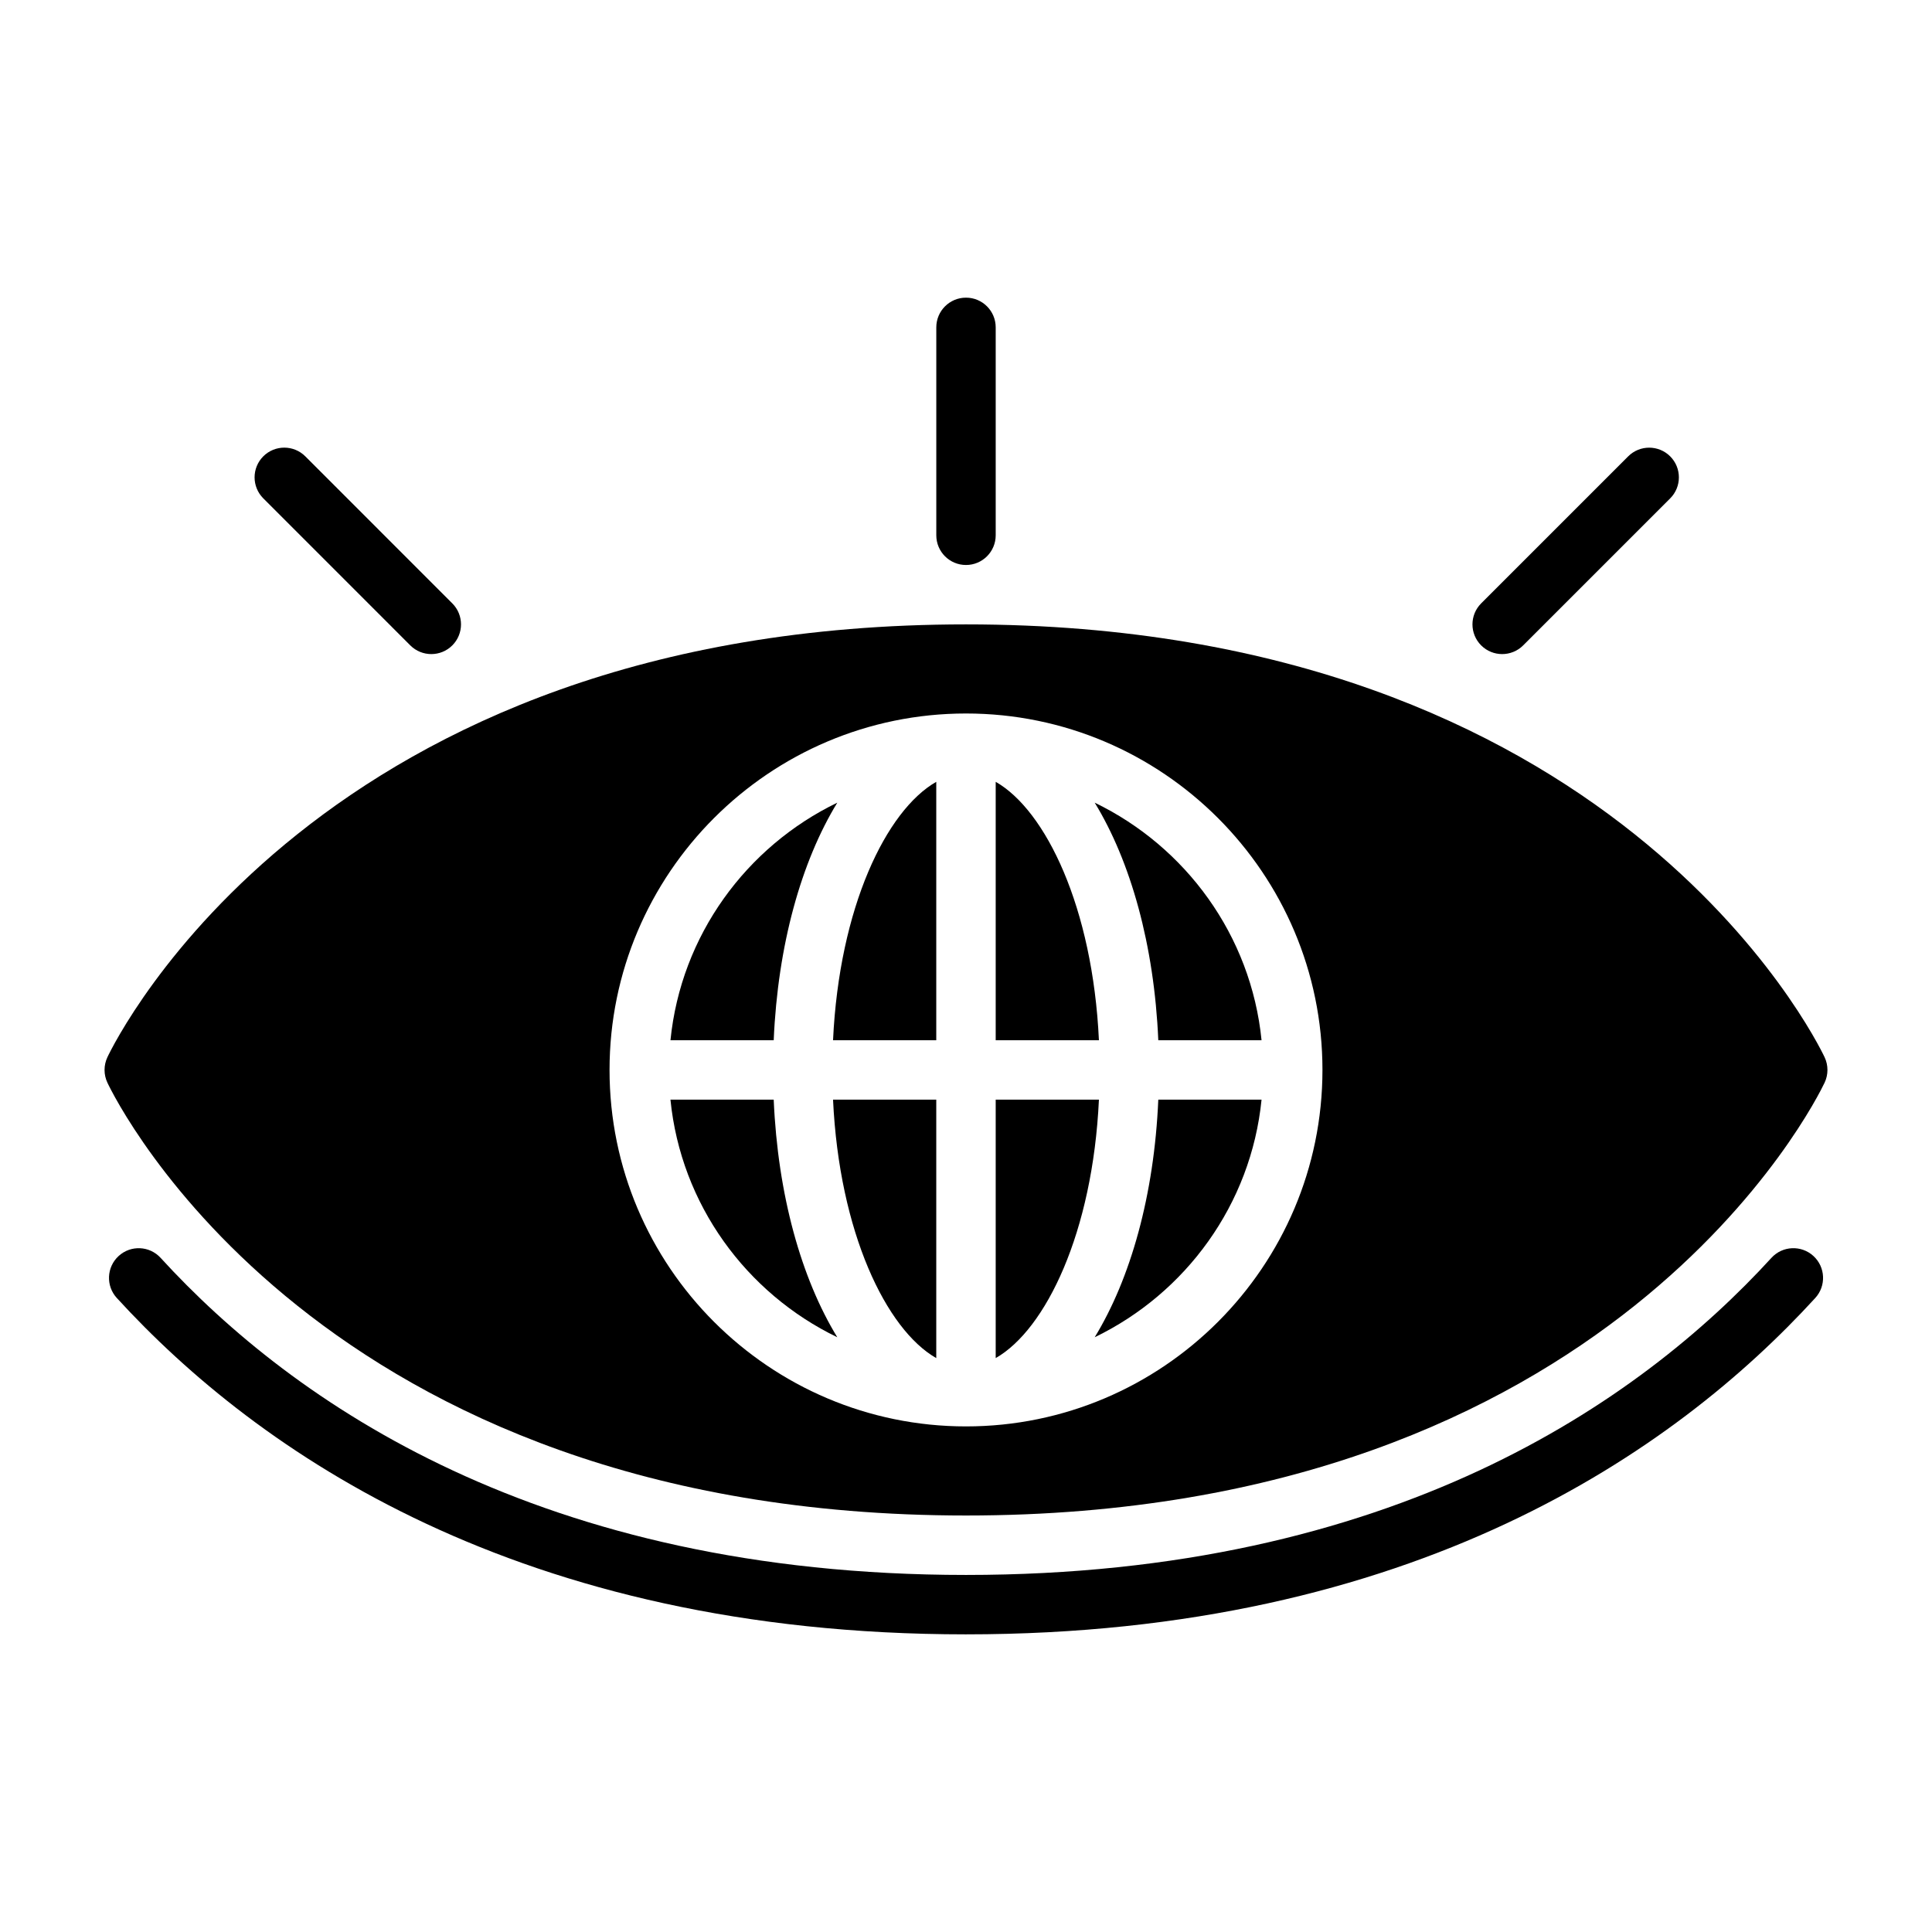
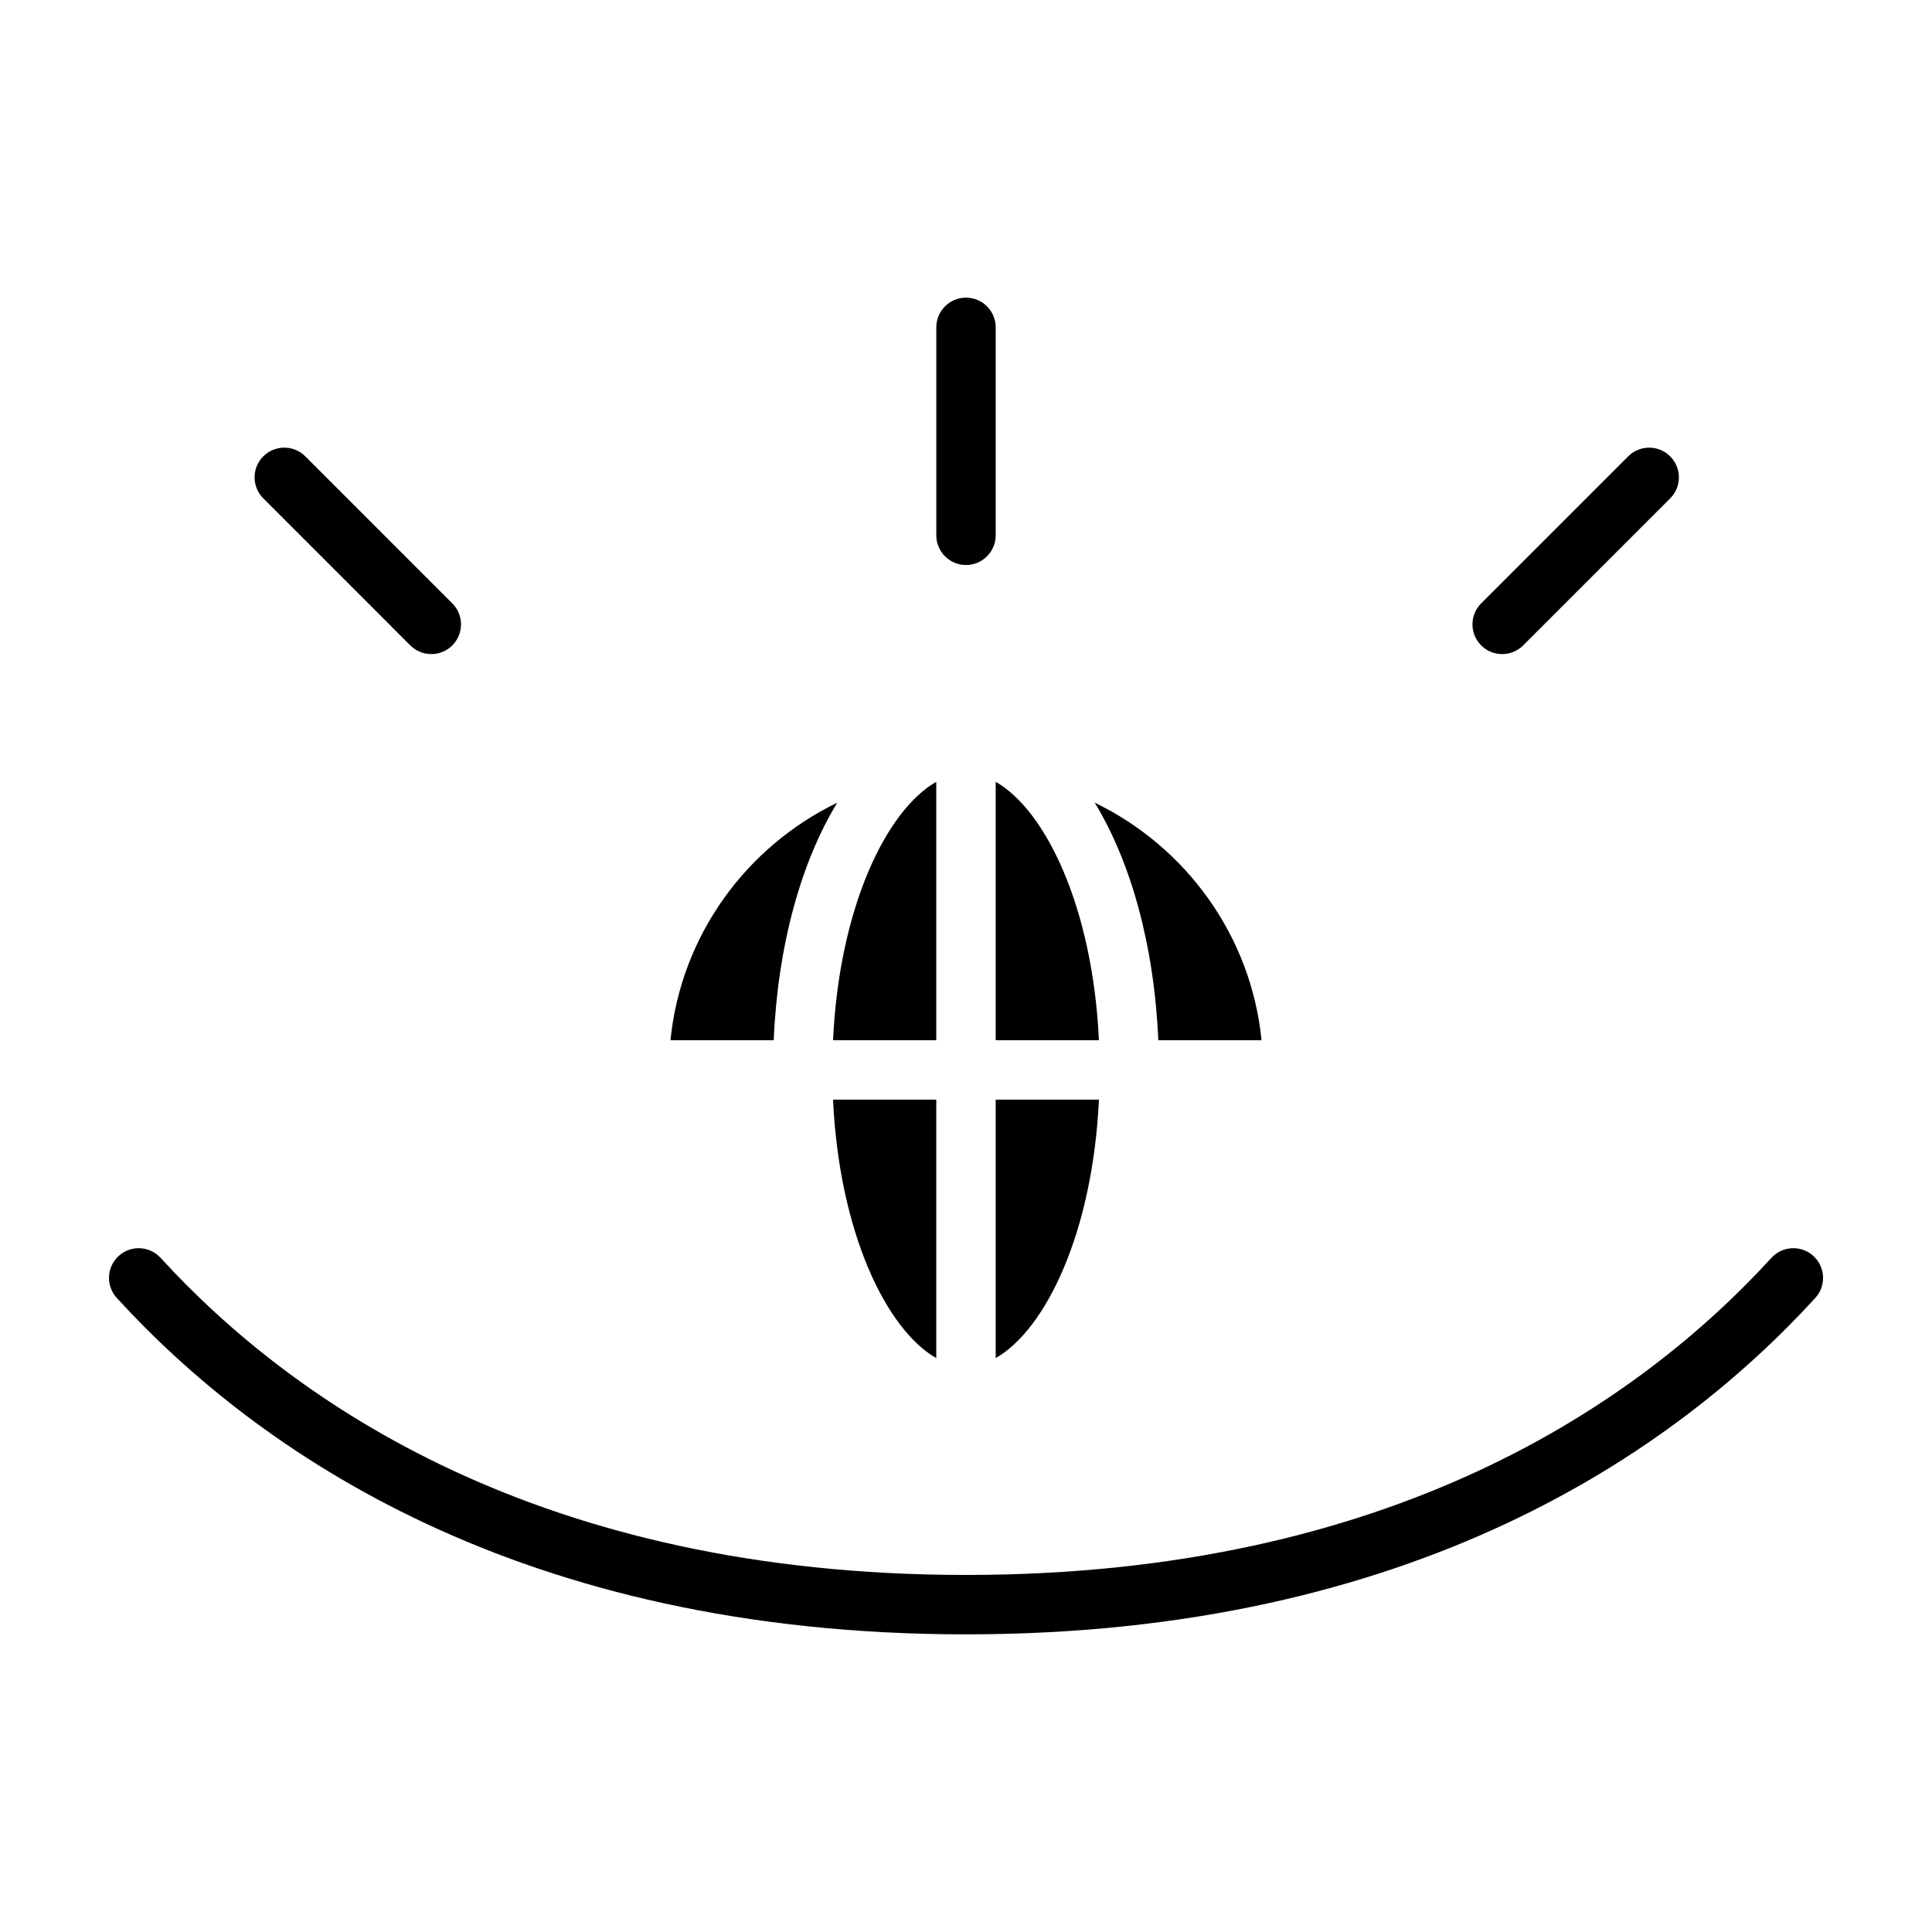
<svg xmlns="http://www.w3.org/2000/svg" fill="#000000" width="800px" height="800px" version="1.1" viewBox="144 144 512 512">
  <g>
    <path d="m400 577.12c-118.61 0-187.85-48.477-225.05-89.145-2.938-3.207-2.715-8.188 0.496-11.125 3.207-2.938 8.188-2.715 11.121 0.5 35.062 38.332 100.55 84.027 213.43 84.027 112.9 0 178.39-45.695 213.45-84.031 2.938-3.223 7.926-3.422 11.125-0.5 3.207 2.938 3.43 7.918 0.5 11.125-37.195 40.672-106.44 89.148-225.07 89.148z" />
    <path d="m407.87 435.42v68.488c13.262-7.562 25.715-33.305 27.355-68.488z" />
    <path d="m392.12 503.91v-68.488h-27.355c1.645 35.18 14.098 60.926 27.355 68.488z" />
    <path d="m392.12 419.68v-68.488c-13.262 7.562-25.715 33.305-27.355 68.488z" />
    <path d="m450.96 419.68h27.363c-2.773-27.801-20.109-51.309-44.215-62.965 9.523 15.578 15.77 37.695 16.852 62.965z" />
    <path d="m407.87 351.19v68.488h27.355c-1.641-35.184-14.094-60.93-27.355-68.488z" />
    <path d="m349.04 419.68c1.082-25.27 7.328-47.387 16.852-62.965-24.102 11.656-41.438 35.164-44.211 62.965z" />
-     <path d="m450.96 435.42c-1.082 25.266-7.332 47.387-16.852 62.965 24.102-11.656 41.438-35.164 44.215-62.965z" />
-     <path d="m627.54 424.18c-2.215-4.684-56.207-114.71-227.54-114.71-171.34 0-225.32 110.03-227.54 114.71-1.004 2.129-1.004 4.606 0 6.734 2.215 4.684 56.199 114.71 227.54 114.71 171.33 0 225.32-110.03 227.54-114.71 1.004-2.129 1.004-4.606 0-6.734zm-227.54 97.832c-52.086 0-94.465-42.375-94.465-94.465 0-52.09 42.379-94.465 94.465-94.465 52.09 0 94.465 42.375 94.465 94.465-0.004 52.09-42.375 94.465-94.465 94.465z" />
-     <path d="m349.04 435.42h-27.363c2.773 27.801 20.109 51.309 44.211 62.965-9.52-15.578-15.766-37.695-16.848-62.965z" />
    <path d="m400 293.73c-4.348 0-7.871-3.519-7.871-7.871v-55.105c0-4.352 3.523-7.871 7.871-7.871s7.871 3.519 7.871 7.871v55.105c0 4.348-3.527 7.871-7.871 7.871z" />
    <path d="m542.09 317.34c-2.016 0-4.027-0.77-5.566-2.305-3.074-3.074-3.074-8.055 0-11.133l38.961-38.961c3.074-3.074 8.055-3.074 11.133 0 3.074 3.074 3.074 8.055 0 11.133l-38.961 38.961c-1.539 1.535-3.551 2.305-5.566 2.305z" />
    <path d="m258.3 317.34c-2.016 0-4.027-0.77-5.566-2.305l-38.961-38.969c-3.074-3.074-3.074-8.055 0-11.133 3.074-3.074 8.055-3.074 11.133 0l38.961 38.969c3.074 3.074 3.074 8.055 0 11.133-1.535 1.535-3.551 2.305-5.566 2.305z" />
  </g>
</svg>